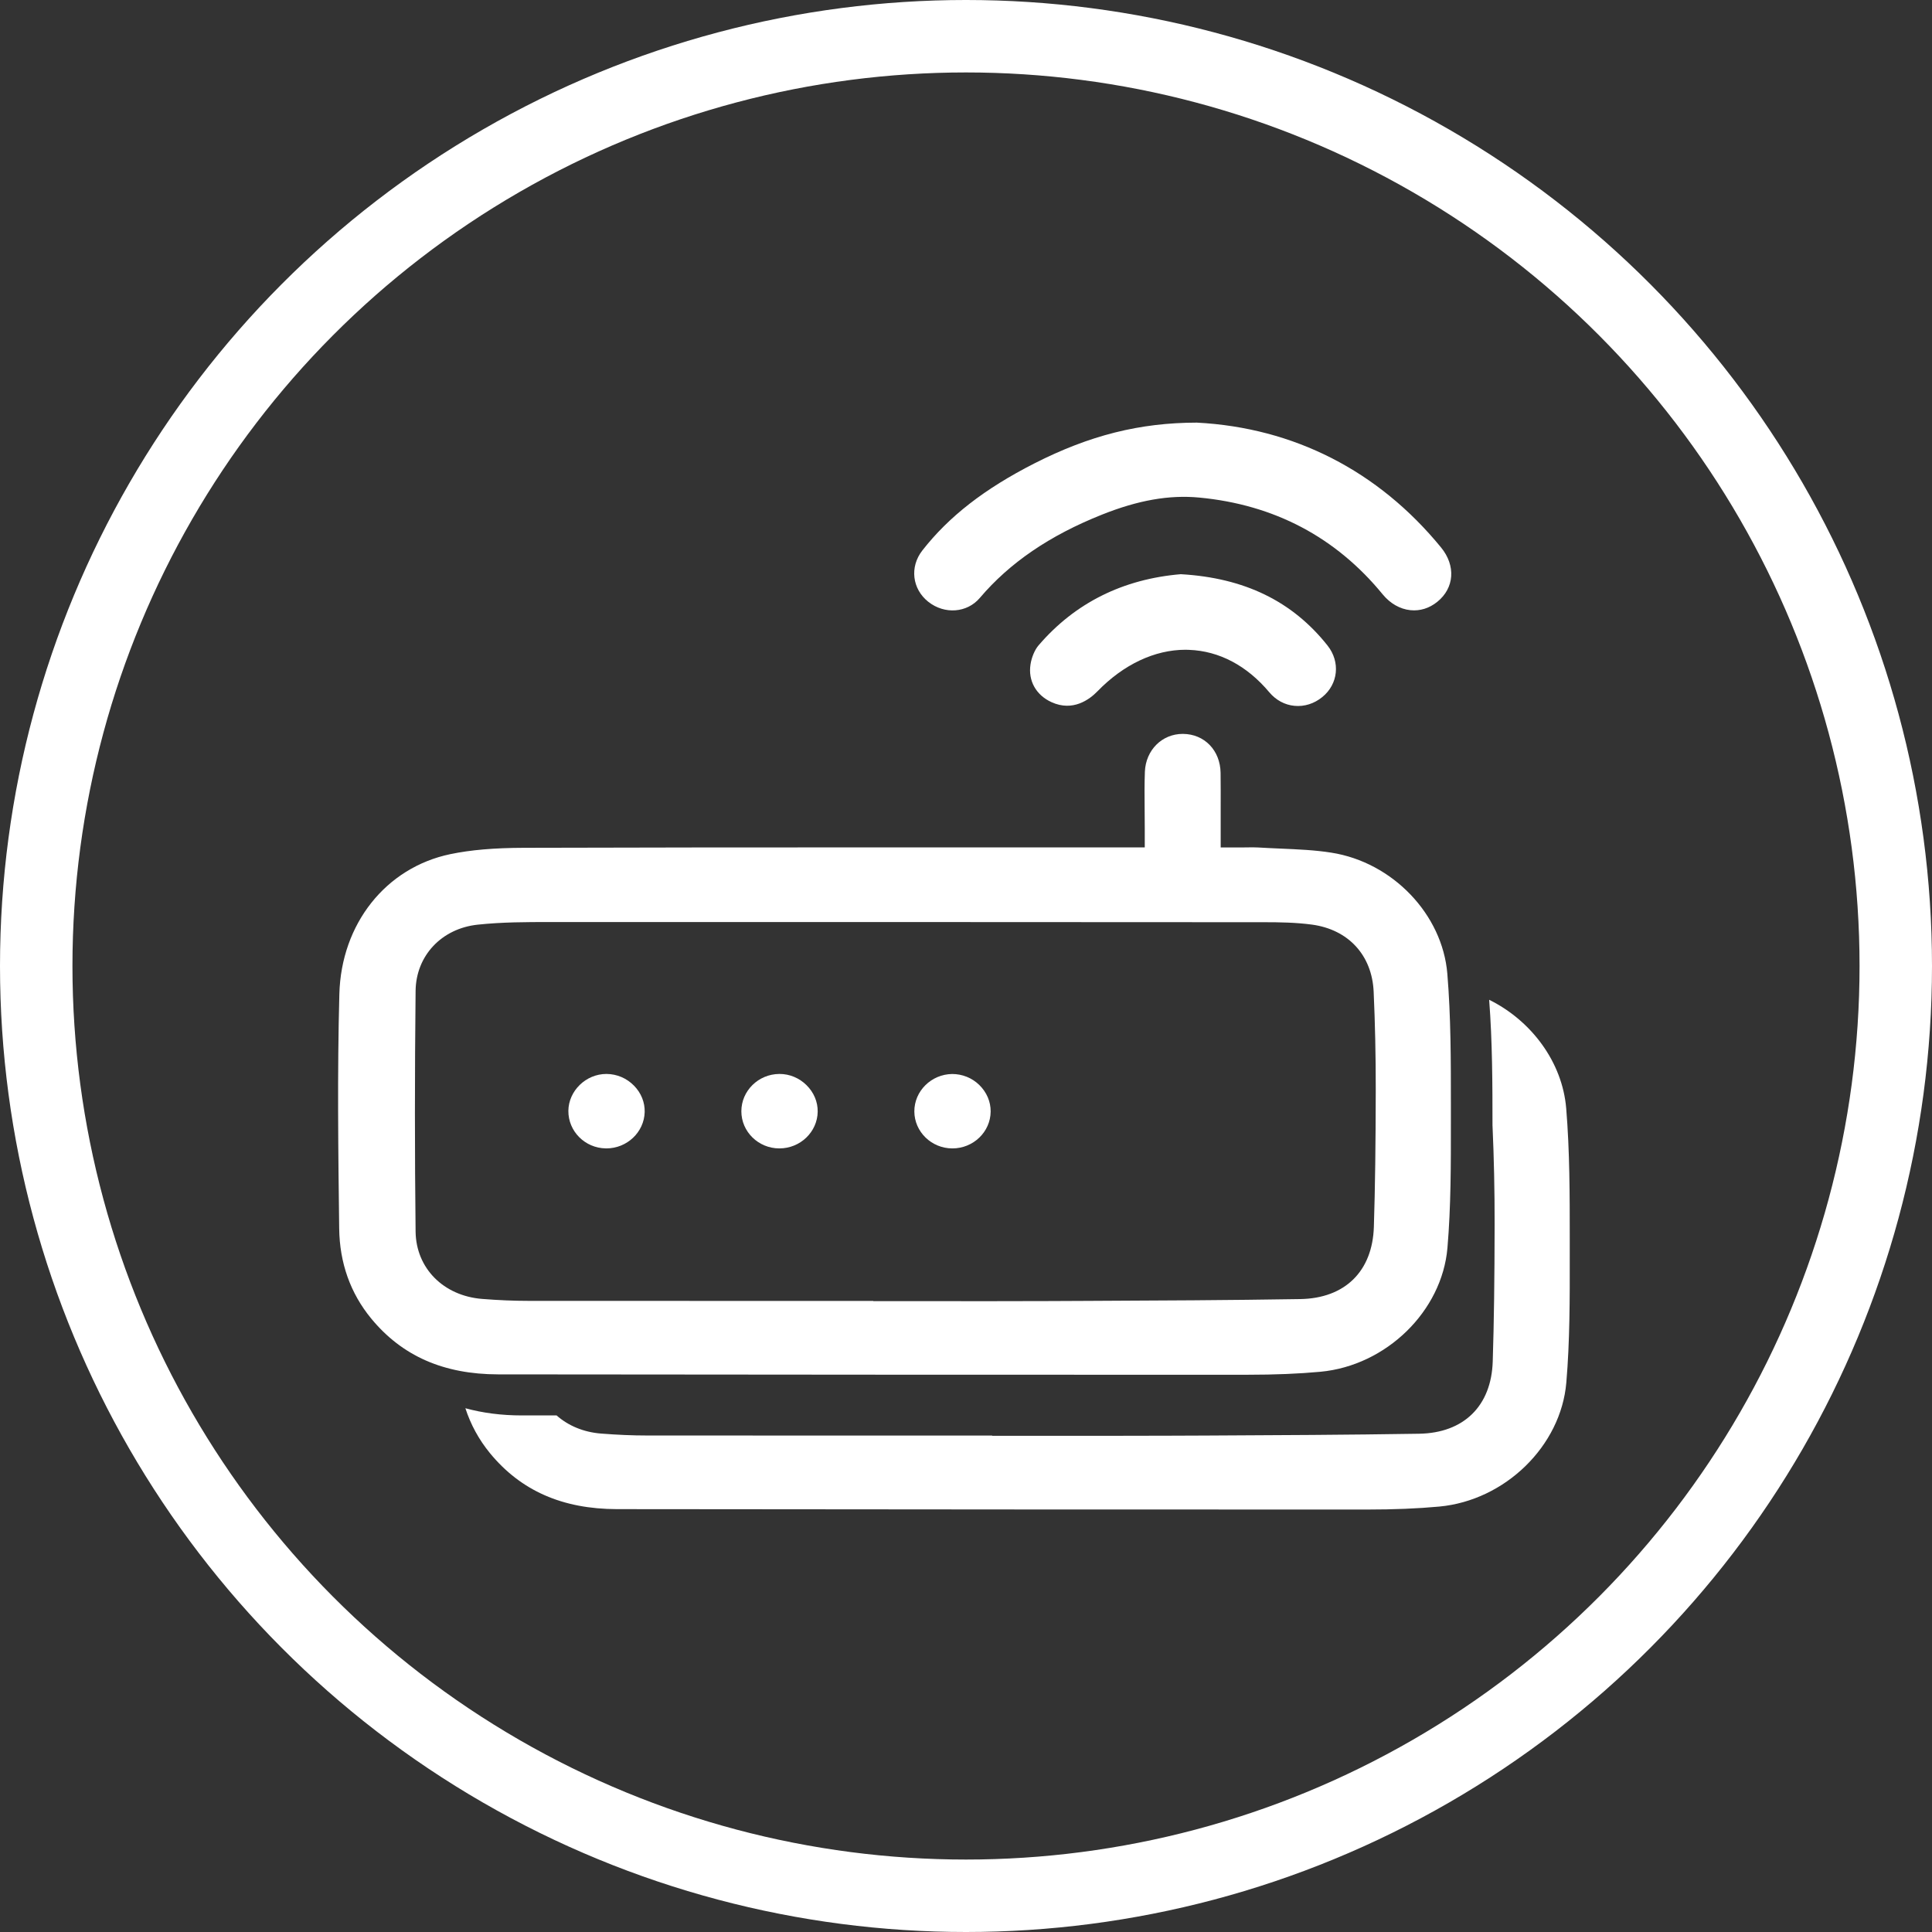
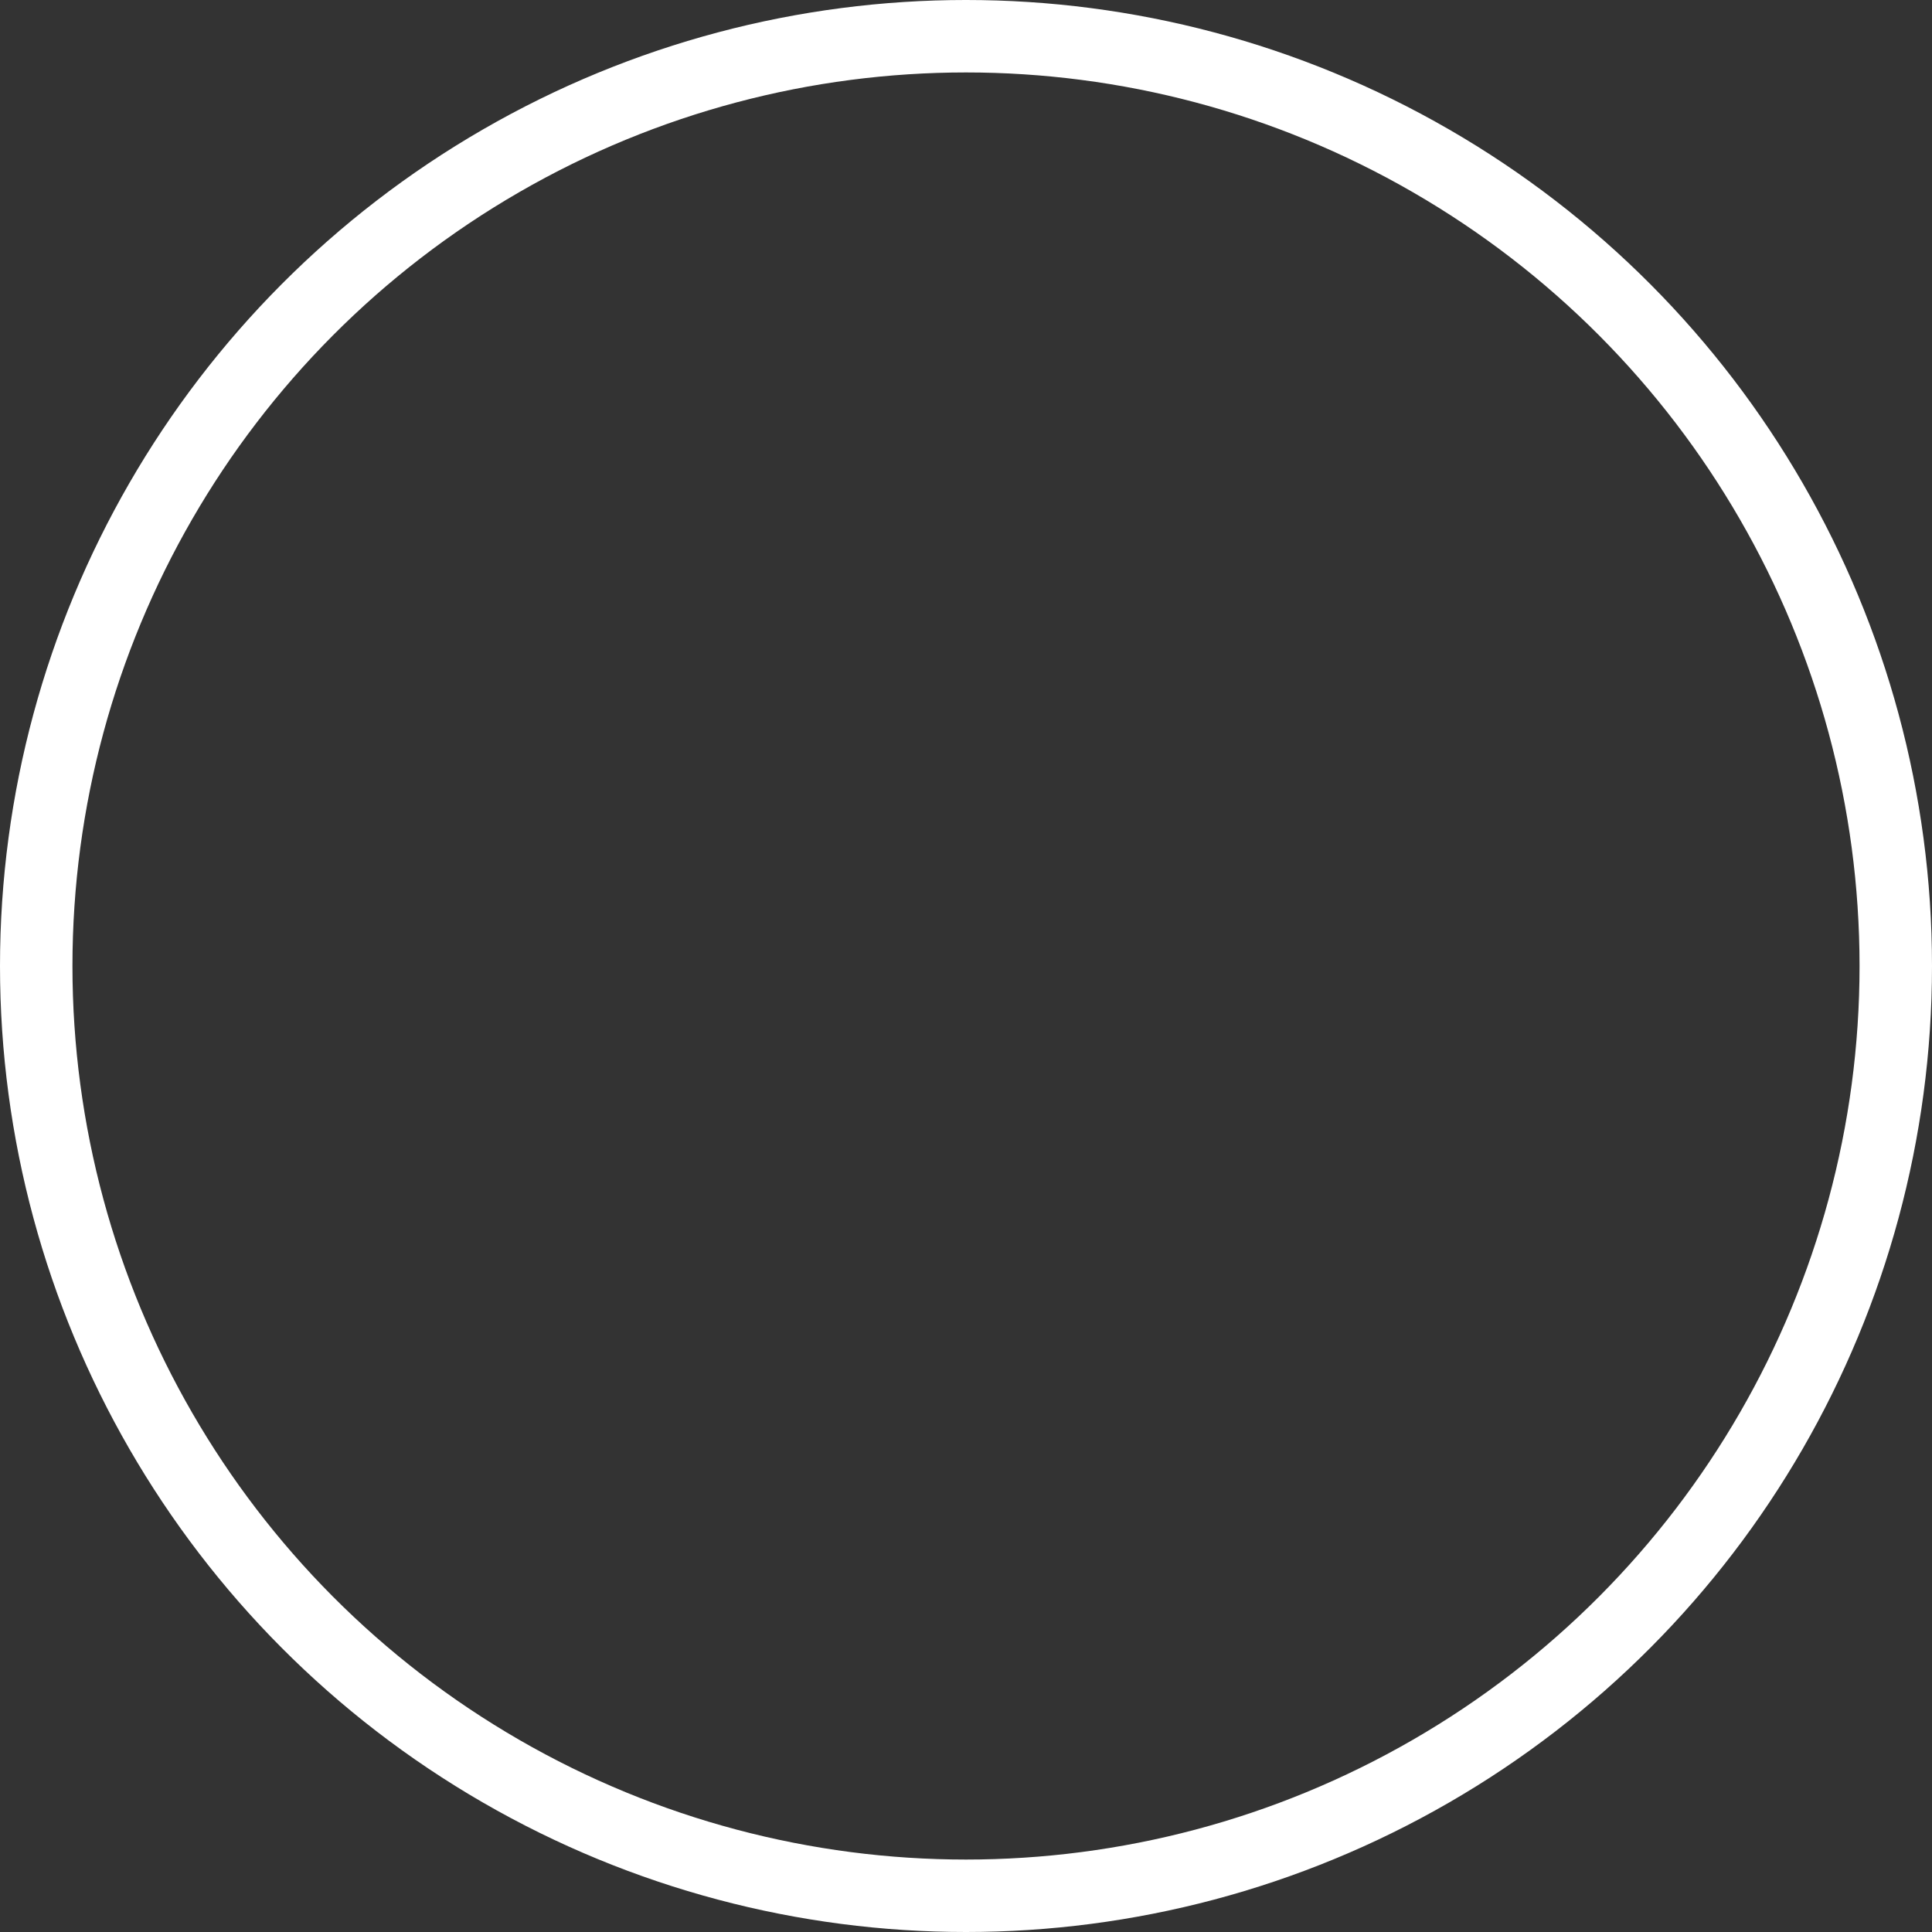
<svg xmlns="http://www.w3.org/2000/svg" width="80" height="80" viewBox="0 0 80 80" fill="none">
  <rect x="0" y="0" width="80" height="80" fill="#333333" stroke="none" />
  <circle cx="40" cy="40" r="38.5" stroke="white" stroke-width="3" />
  <g clip-path="url(#clip0_16838_115271)">
-     <path d="M51.68 56.925C52.805 56.925 53.785 56.884 54.673 56.802C57.401 56.549 59.713 54.293 59.936 51.668C60.081 49.957 60.079 48.19 60.078 46.479V45.693C60.078 43.922 60.078 42.092 59.931 40.32C59.728 37.86 57.665 35.705 55.129 35.307C54.45 35.199 53.755 35.17 53.019 35.138C52.708 35.124 52.399 35.111 52.089 35.092C51.951 35.084 51.797 35.085 51.635 35.089C51.547 35.089 51.458 35.092 51.367 35.092H50.546V34.283C50.546 34.021 50.546 33.768 50.546 33.521C50.546 32.995 50.549 32.499 50.542 32.006C50.53 31.073 49.875 30.394 48.982 30.389H48.973C48.116 30.389 47.444 31.059 47.407 31.955C47.388 32.459 47.392 32.968 47.397 33.507C47.398 33.761 47.402 34.018 47.402 34.28V35.089H45.871C43.961 35.089 42.049 35.089 40.139 35.089C38.881 35.089 37.613 35.089 36.339 35.089C31.498 35.089 26.567 35.09 21.701 35.106C20.459 35.109 19.489 35.193 18.648 35.368C15.977 35.925 14.128 38.253 14.052 41.163C13.965 44.419 14.005 47.696 14.045 50.866C14.062 52.293 14.508 53.547 15.367 54.593C16.646 56.149 18.367 56.906 20.627 56.91C33.06 56.923 42.637 56.928 51.68 56.926V56.925ZM17.209 50.999C17.172 47.792 17.172 44.438 17.209 41.03C17.225 39.574 18.285 38.446 19.783 38.288C20.796 38.18 21.802 38.18 22.773 38.18C31.679 38.177 41.361 38.18 52.374 38.187C52.967 38.187 53.653 38.196 54.326 38.286C55.833 38.49 56.811 39.552 56.88 41.061C56.939 42.363 56.968 43.725 56.967 45.111C56.963 47.402 56.941 49.155 56.889 50.798C56.832 52.643 55.691 53.764 53.835 53.792C50.895 53.84 47.908 53.854 45.02 53.867L43.477 53.874C42.651 53.878 41.818 53.879 40.99 53.879C40.318 53.879 39.647 53.879 38.988 53.878C38.319 53.878 37.651 53.878 36.982 53.878H36.161V53.869H33.439C29.584 53.869 25.729 53.869 21.874 53.866C21.266 53.866 20.642 53.839 19.966 53.786C18.361 53.658 17.229 52.514 17.209 51.002V50.999Z" fill="white" />
    <path d="M38.442 24.921C39.111 25.45 40.044 25.38 40.57 24.761C41.806 23.305 43.458 22.176 45.622 21.313C47.127 20.712 48.41 20.486 49.656 20.603C52.758 20.895 55.313 22.241 57.252 24.609C57.563 24.989 57.971 25.222 58.401 25.266C58.799 25.307 59.182 25.188 59.513 24.922C60.223 24.35 60.289 23.426 59.673 22.672C57.076 19.497 53.579 17.709 49.559 17.5C47.196 17.503 45.121 18.024 42.829 19.19C40.765 20.241 39.291 21.387 38.192 22.794C37.661 23.474 37.768 24.388 38.441 24.921H38.442Z" fill="white" />
    <path d="M48.906 23.775C46.498 23.976 44.514 24.965 43.007 26.72C42.849 26.902 42.718 27.212 42.672 27.506C42.564 28.182 42.898 28.783 43.543 29.076C44.426 29.478 45.114 28.965 45.444 28.625C46.524 27.512 47.813 26.905 49.091 26.905C49.139 26.905 49.187 26.905 49.236 26.909C50.485 26.955 51.635 27.563 52.561 28.668C52.833 28.991 53.201 29.19 53.6 29.227C54.01 29.267 54.419 29.137 54.754 28.863C55.415 28.325 55.508 27.408 54.97 26.73C53.515 24.895 51.531 23.93 48.906 23.777V23.775Z" fill="white" />
-     <path d="M25.084 47.553C25.084 47.553 25.099 47.553 25.106 47.553C25.962 47.553 26.672 46.883 26.695 46.048C26.705 45.645 26.548 45.255 26.252 44.954C25.95 44.646 25.547 44.474 25.12 44.47H25.108C24.263 44.47 23.544 45.167 23.535 45.996C23.527 46.842 24.221 47.54 25.084 47.552V47.553Z" fill="white" />
-     <path d="M32.267 47.553H32.274C33.136 47.553 33.847 46.872 33.859 46.031C33.864 45.624 33.7 45.235 33.397 44.935C33.095 44.636 32.697 44.47 32.281 44.47C32.276 44.47 32.272 44.47 32.267 44.47C31.401 44.477 30.698 45.17 30.698 46.016C30.698 46.86 31.401 47.55 32.265 47.553H32.267Z" fill="white" />
    <path d="M39.438 47.553C40.304 47.553 41.014 46.869 41.021 46.026C41.024 45.619 40.858 45.23 40.554 44.93C40.247 44.629 39.844 44.472 39.426 44.472C38.56 44.484 37.858 45.18 37.861 46.023C37.865 46.866 38.572 47.553 39.436 47.553H39.438Z" fill="white" />
-     <path d="M65 52.054V51.268C65 49.497 65 47.667 64.853 45.895C64.696 43.985 63.413 42.262 61.663 41.399C61.796 43.132 61.801 44.899 61.801 46.614C61.801 46.62 61.801 46.627 61.803 46.636C61.861 47.938 61.891 49.3 61.889 50.686C61.886 52.977 61.863 54.73 61.811 56.373C61.754 58.218 60.613 59.339 58.757 59.368C55.817 59.415 52.831 59.429 49.943 59.443L48.399 59.449C47.573 59.453 46.74 59.454 45.912 59.454C45.24 59.454 44.571 59.454 43.911 59.453C43.242 59.453 42.573 59.453 41.904 59.453H41.083V59.444H38.361C34.507 59.444 30.651 59.444 26.797 59.441C26.188 59.441 25.564 59.414 24.889 59.361C24.156 59.303 23.523 59.031 23.048 58.61C22.571 58.61 22.096 58.61 21.612 58.61C20.765 58.61 19.987 58.508 19.27 58.312C19.491 58.988 19.828 59.611 20.289 60.173C21.568 61.729 23.29 62.486 25.549 62.49C37.983 62.503 47.559 62.508 56.602 62.507C57.727 62.507 58.707 62.466 59.596 62.384C62.323 62.13 64.635 59.875 64.858 57.25C65.004 55.539 65.002 53.772 65 52.061V52.054Z" fill="white" />
  </g>
  <defs>
    <clipPath id="clip0_16838_115271">
-       <rect width="51" height="45" fill="white" transform="translate(14 17.5)" />
-     </clipPath>
+       </clipPath>
  </defs>
</svg>